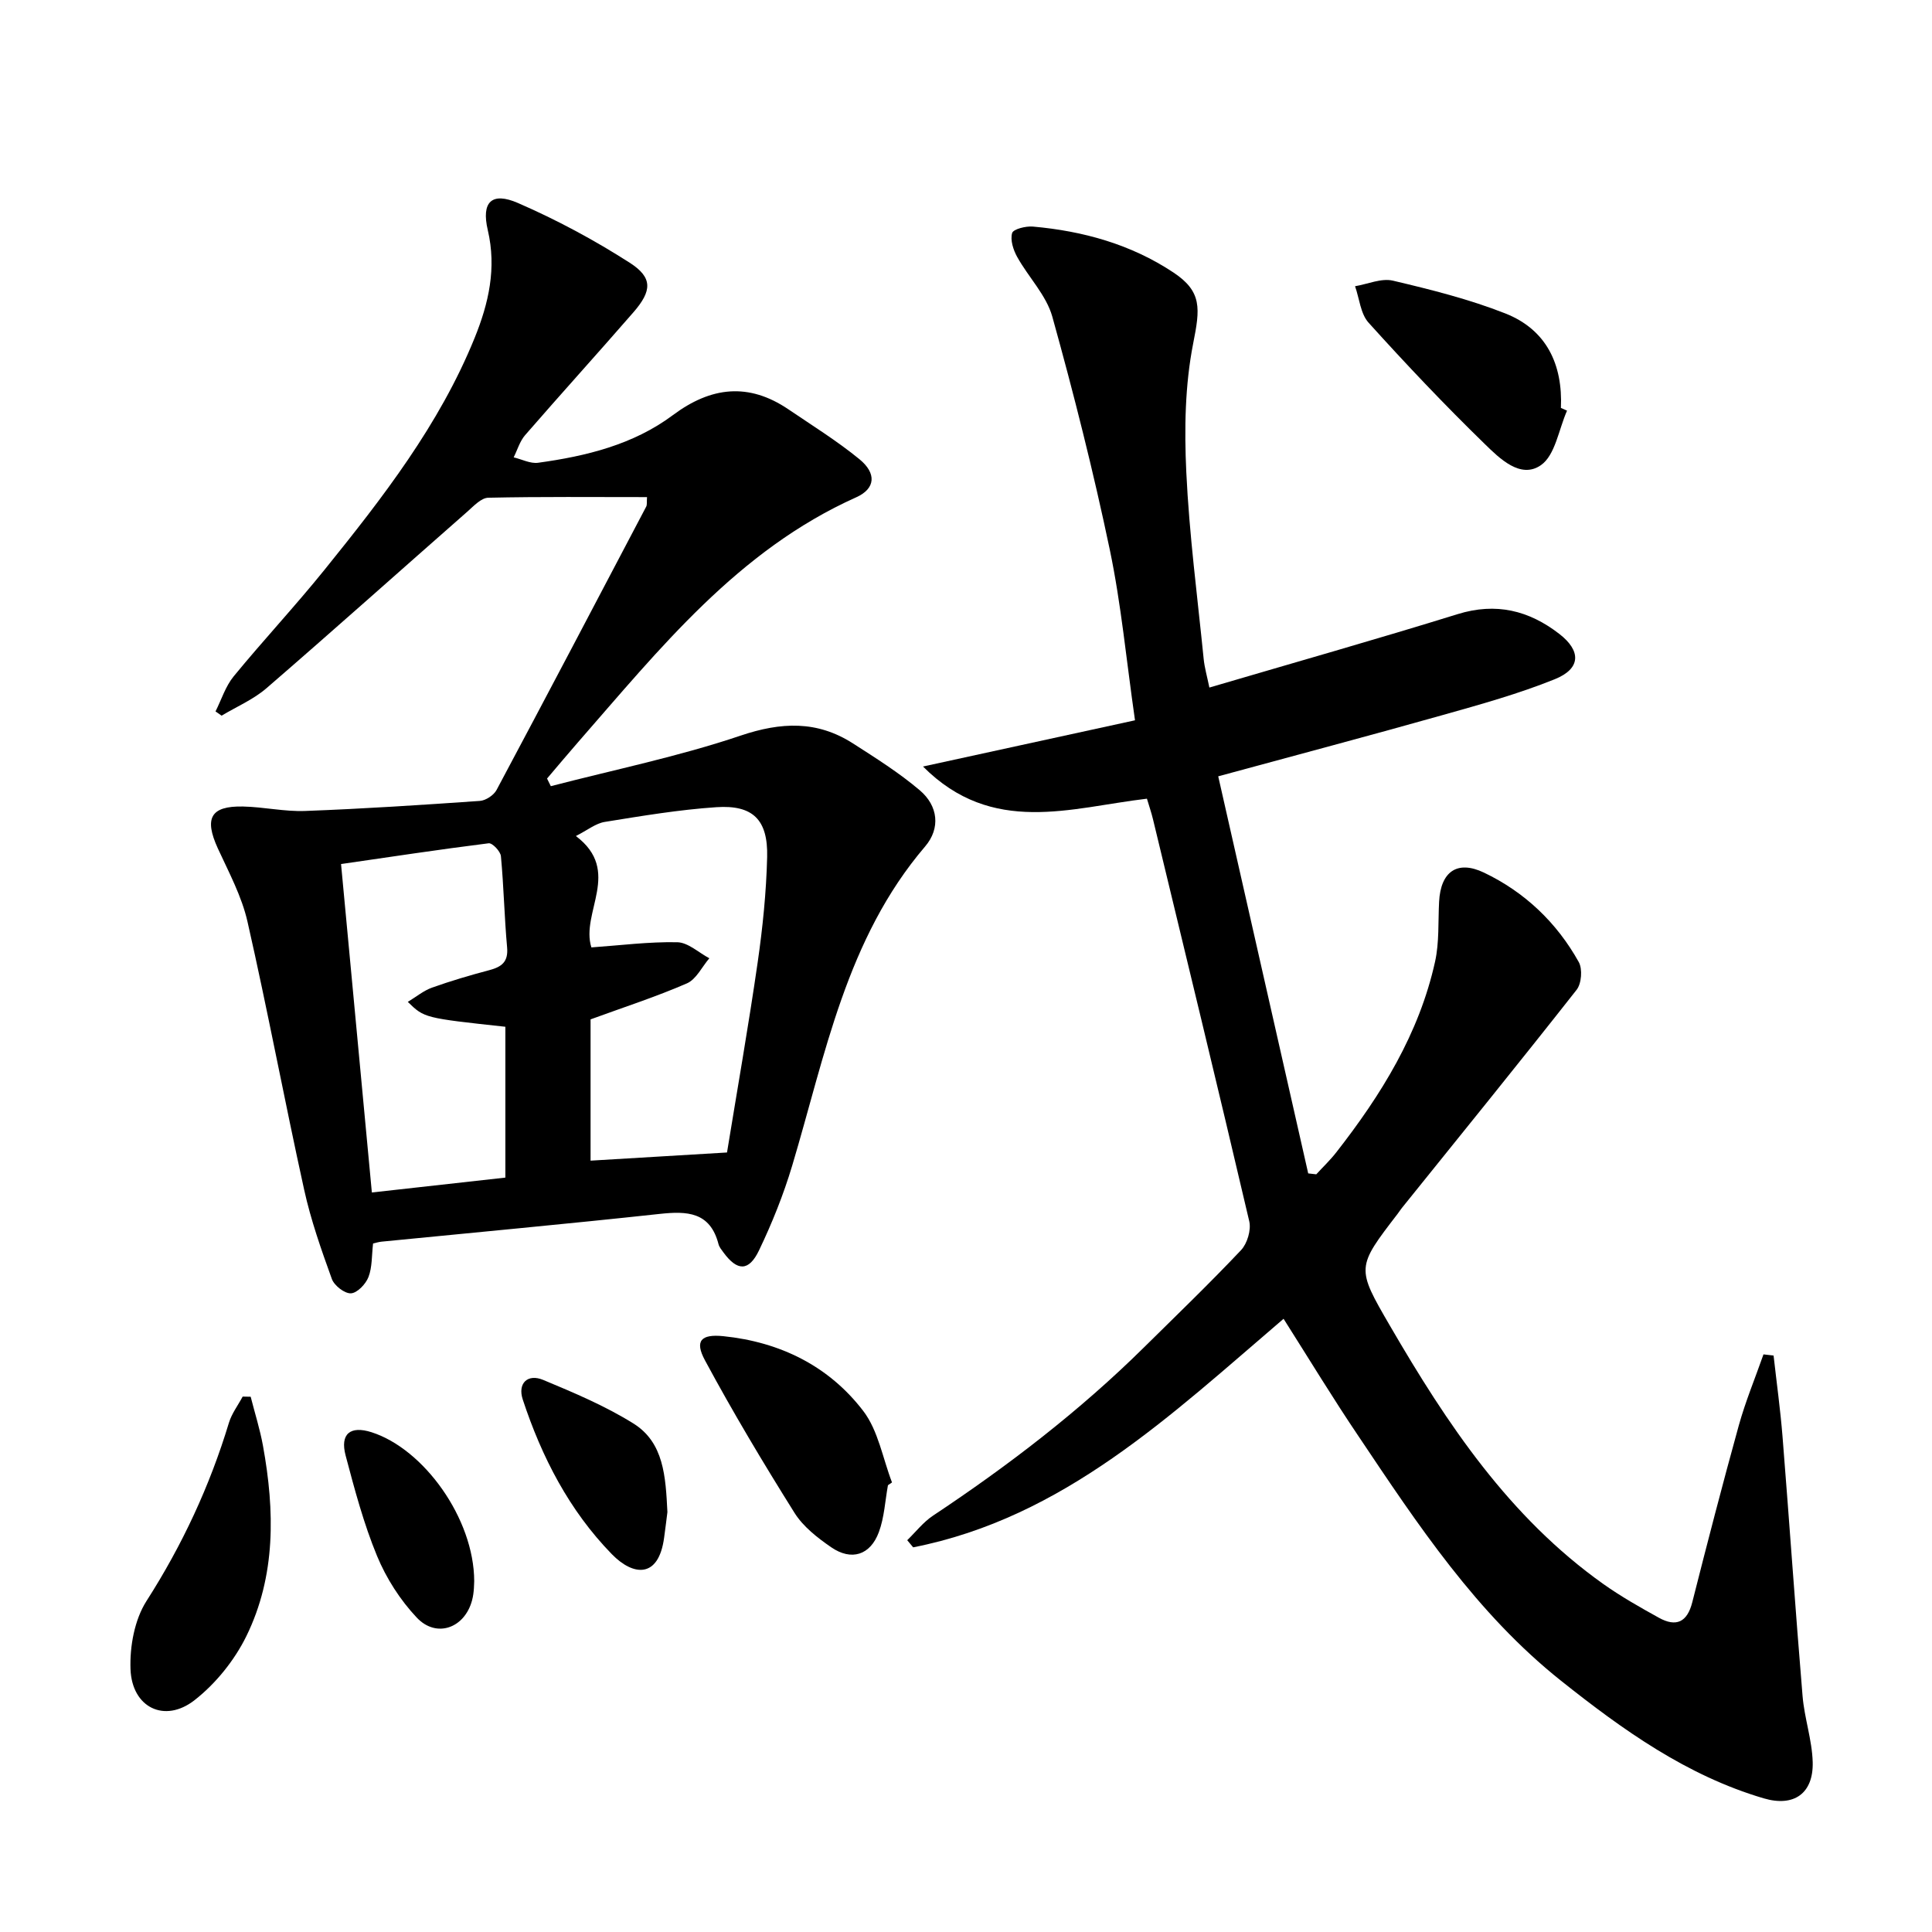
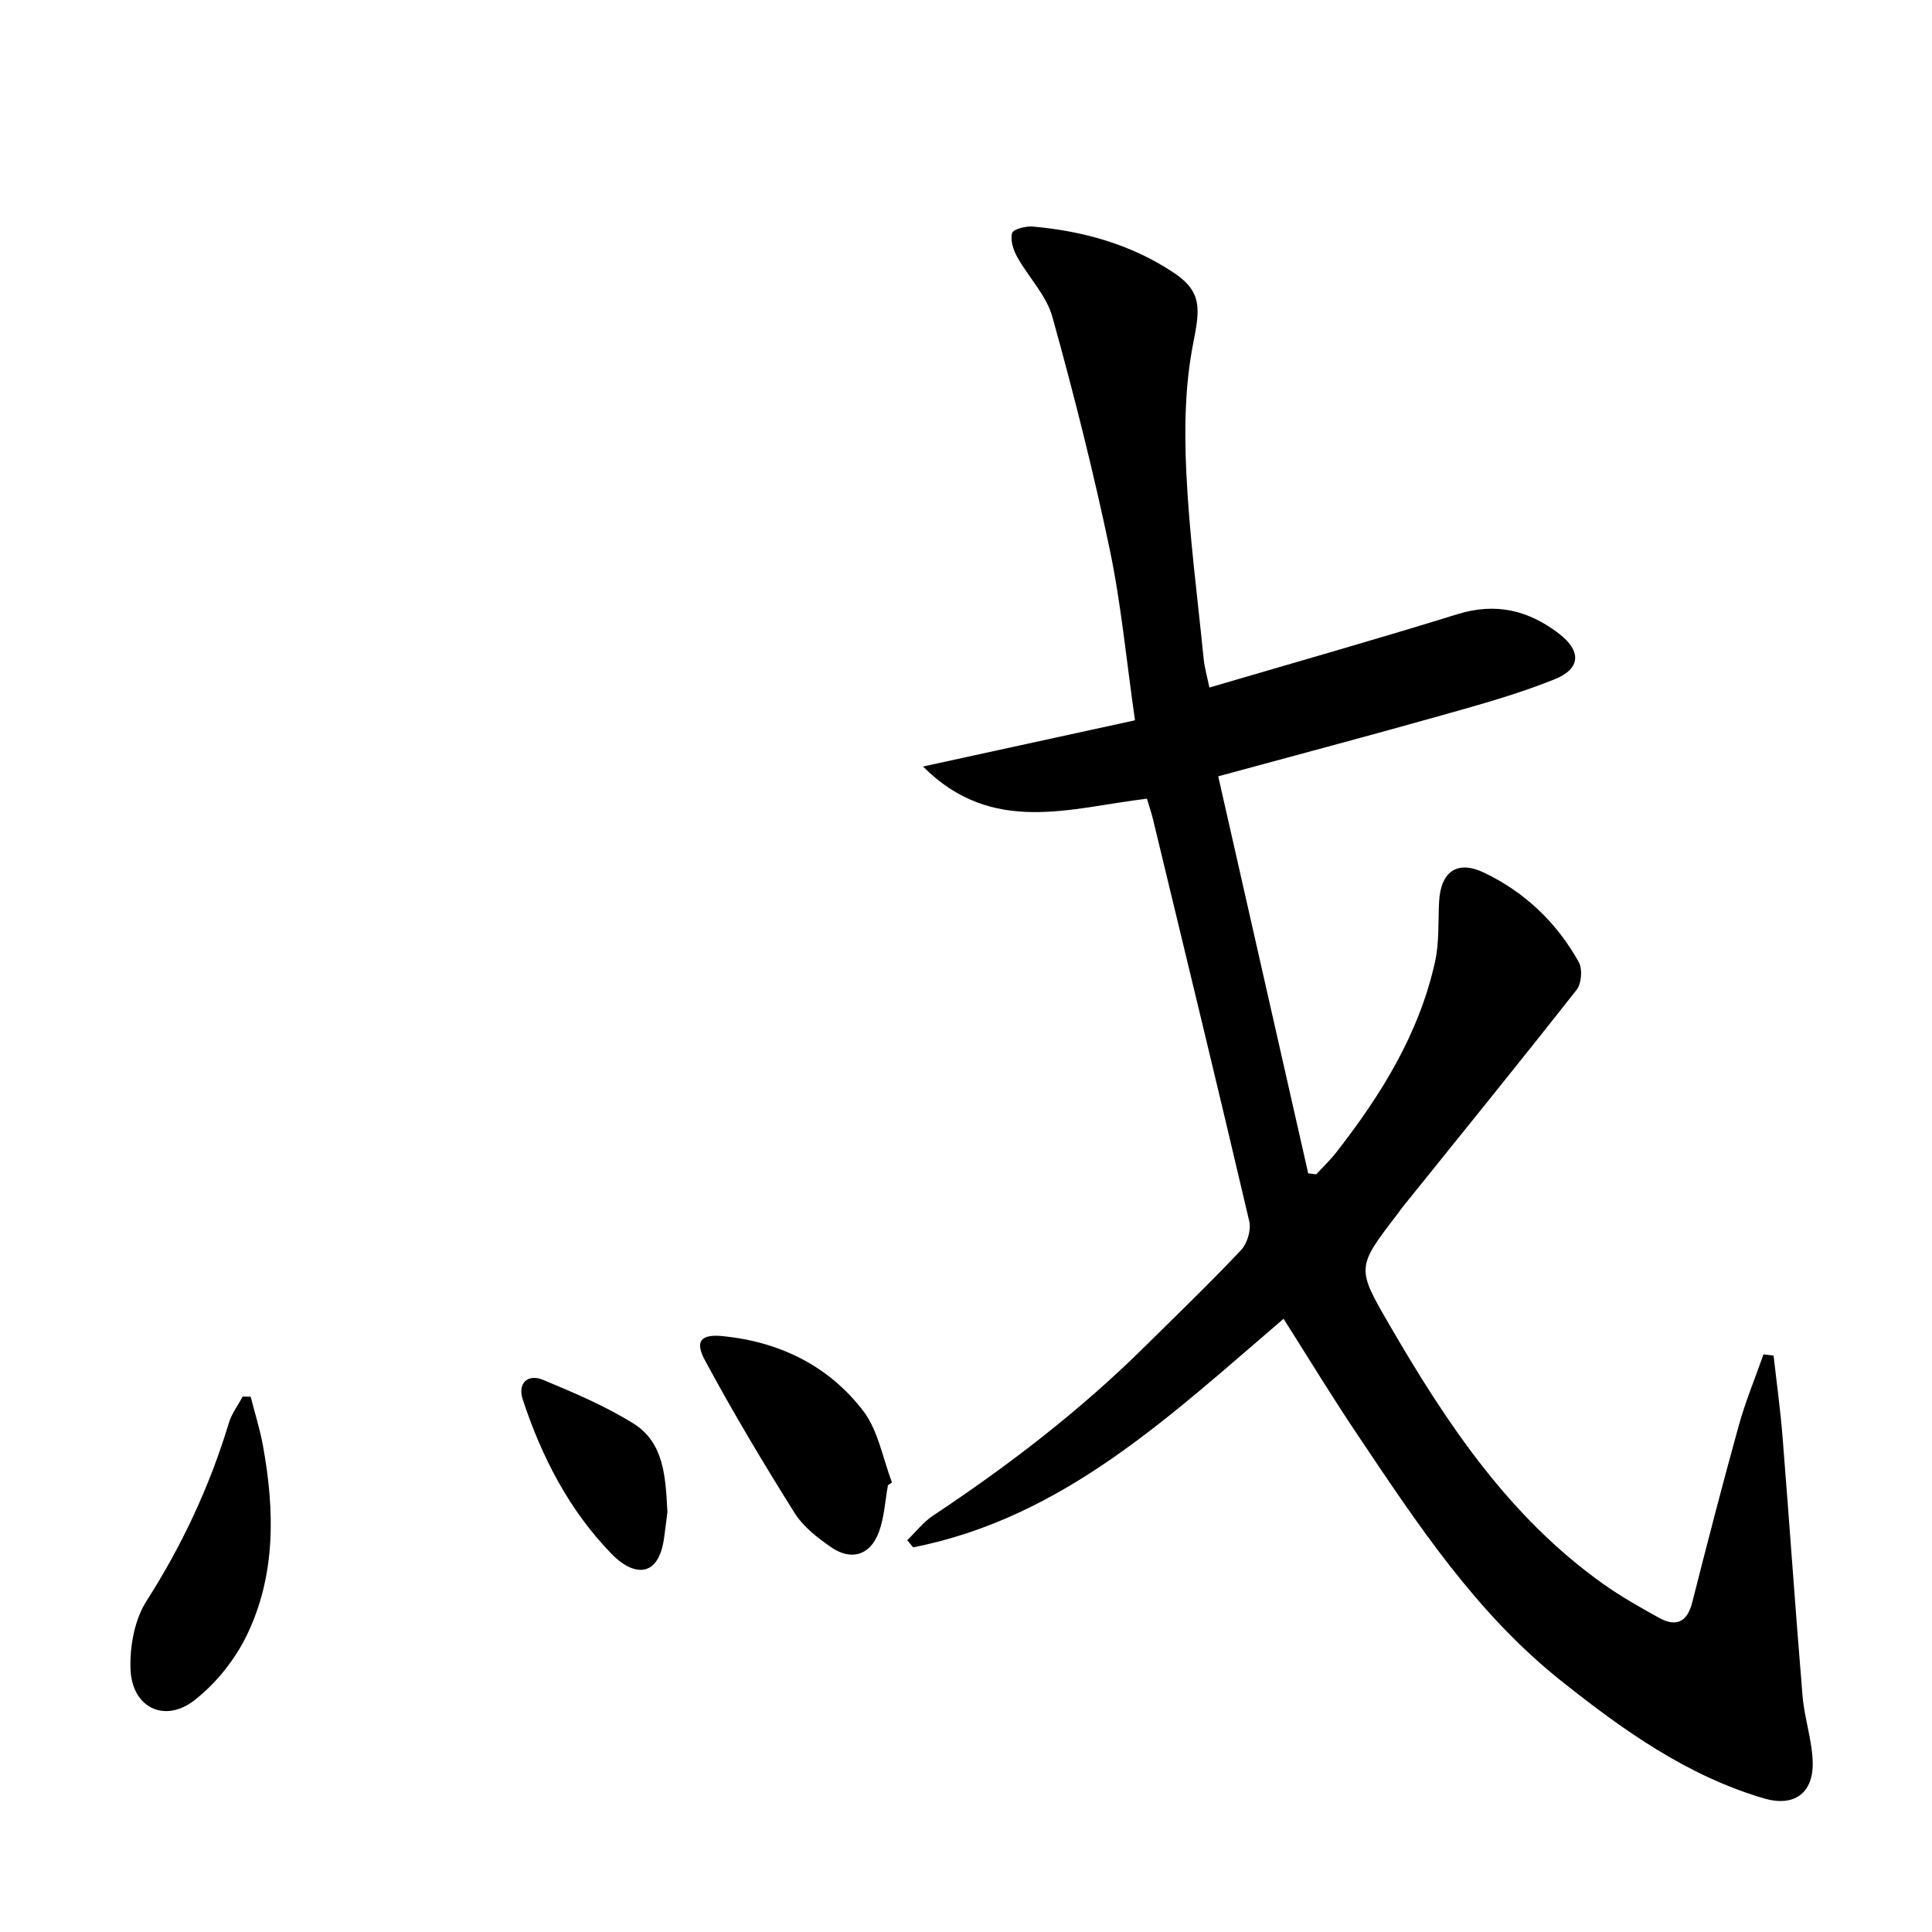
<svg xmlns="http://www.w3.org/2000/svg" enable-background="new 0 0 400 400" viewBox="0 0 400 400">
  <path d="m265.75 273.04c-23.37 19.97-45.5 41.18-76.69 47.32-.41-.49-.82-.99-1.23-1.48 1.77-1.71 3.32-3.74 5.34-5.08 15.57-10.34 30.34-21.66 43.66-34.82 6.76-6.67 13.6-13.26 20.12-20.16 1.28-1.36 2.11-4.15 1.7-5.95-6.5-27.78-13.24-55.5-19.93-83.23-.34-1.42-.83-2.82-1.26-4.28-15.78 1.85-31.99 7.76-46.36-6.66 15.01-3.27 29.2-6.37 43.89-9.57-1.8-12.48-2.86-24.04-5.22-35.32-3.4-16.21-7.46-32.3-11.9-48.25-1.24-4.44-4.94-8.17-7.27-12.36-.81-1.46-1.47-3.5-1.05-4.95.24-.82 2.84-1.47 4.3-1.34 10.4.92 20.31 3.68 29.07 9.49 6.01 3.98 5.54 7.5 4.12 14.68-1.71 8.66-1.85 17.8-1.43 26.67.61 12.93 2.31 25.81 3.6 38.7.18 1.78.69 3.53 1.18 5.9 17.4-5.12 34.47-9.95 51.4-15.2 7.95-2.46 14.75-.77 21.03 4.08 4.59 3.54 4.49 7.21-.91 9.39-7.51 3.03-15.38 5.22-23.2 7.42-15 4.23-30.06 8.22-46.49 12.69 6.23 27.51 12.43 54.86 18.63 82.21.56.06 1.11.13 1.67.19 1.39-1.52 2.89-2.94 4.15-4.56 9.28-11.88 17.15-24.55 20.45-39.49.88-4 .61-8.25.83-12.39.32-6.19 3.72-8.68 9.28-6.03 8.44 4.03 15.08 10.34 19.64 18.53.8 1.44.57 4.45-.45 5.74-11.92 15.16-24.08 30.14-36.17 45.16-.31.39-.58.81-.88 1.21-8.57 11.15-8.58 11.16-1.58 23.21 11.77 20.25 24.67 39.6 44.17 53.45 3.64 2.58 7.56 4.8 11.48 6.97 3.59 1.99 5.88.95 6.93-3.21 3.1-12.23 6.26-24.44 9.63-36.6 1.39-4.99 3.39-9.81 5.11-14.71.7.08 1.39.16 2.09.24.63 5.62 1.41 11.22 1.86 16.86 1.43 17.87 2.65 35.76 4.14 53.62.38 4.59 1.97 9.11 2.1 13.69.17 6.49-3.88 9.35-10.13 7.51-15.95-4.7-29.2-14.18-41.98-24.35-17.48-13.91-29.64-32.29-41.88-50.56-5.29-7.83-10.2-15.93-15.56-24.38z" />
-   <path d="m114.04 162.77c13.12-3.41 26.47-6.14 39.27-10.46 8.44-2.85 15.87-3.15 23.29 1.61 4.74 3.04 9.55 6.07 13.83 9.7 3.8 3.22 4.33 7.86 1.1 11.64-16.33 19.11-20.64 43.1-27.52 66.09-1.8 6-4.16 11.89-6.87 17.54-2.11 4.4-4.51 4.3-7.36.41-.39-.54-.86-1.09-1.02-1.71-1.73-6.7-6.5-6.88-12.21-6.26-19.16 2.08-38.35 3.84-57.53 5.74-.63.06-1.25.26-1.78.38-.29 2.47-.16 4.88-.95 6.94-.56 1.46-2.33 3.32-3.64 3.38s-3.46-1.61-3.95-2.99c-2.19-6.06-4.35-12.19-5.73-18.47-4.07-18.46-7.54-37.06-11.73-55.49-1.19-5.25-3.86-10.21-6.14-15.17-2.86-6.25-1.51-8.81 5.21-8.67 4.31.09 8.62 1.09 12.9.92 12.06-.45 24.11-1.24 36.15-2.08 1.22-.09 2.87-1.18 3.45-2.27 10.41-19.51 20.69-39.09 30.98-58.66.21-.4.09-.96.17-1.97-11.03 0-21.95-.11-32.87.13-1.47.03-3.02 1.72-4.32 2.87-13.87 12.18-27.63 24.49-41.59 36.56-2.71 2.34-6.18 3.82-9.3 5.69-.42-.29-.84-.59-1.26-.88 1.23-2.44 2.07-5.2 3.76-7.26 6.12-7.46 12.73-14.53 18.79-22.04 12.03-14.91 23.79-30.03 31.09-48.01 2.91-7.17 4.58-14.44 2.73-22.34-1.37-5.84.82-7.97 6.25-5.61 8.01 3.48 15.79 7.66 23.14 12.37 4.8 3.08 4.62 5.82.76 10.26-7.42 8.53-15.01 16.9-22.42 25.43-1.1 1.27-1.6 3.06-2.37 4.6 1.69.4 3.46 1.34 5.06 1.12 9.96-1.37 19.71-3.75 27.9-9.86 7.9-5.9 15.68-6.79 23.94-1.19 4.95 3.36 10.06 6.53 14.67 10.3 3.6 2.94 3.36 6.11-.67 7.91-24.48 10.97-40.62 31.31-57.6 50.73-2.16 2.47-4.26 4.99-6.39 7.49.26.54.52 1.06.78 1.58zm8.23 48.28v29.25c9.47-.57 18.66-1.12 28.25-1.69 2.16-13.24 4.46-26.28 6.35-39.38 1.04-7.21 1.78-14.51 1.96-21.79.19-7.73-2.95-10.83-10.52-10.32-7.74.52-15.44 1.81-23.11 3.05-1.87.3-3.57 1.71-5.97 2.92 9.64 7.28.92 15.83 3.21 23.06 5.97-.42 11.89-1.19 17.79-1.07 2.23.05 4.42 2.15 6.63 3.32-1.53 1.78-2.71 4.36-4.65 5.2-6.34 2.76-12.97 4.9-19.94 7.45zm-51.66-32.16c2.17 23.11 4.25 45.33 6.38 68 9.3-1.04 18.44-2.06 27.64-3.08 0-10.82 0-21.04 0-31.23-16.78-1.82-16.78-1.82-20.2-5.15 1.76-1.06 3.27-2.33 5.01-2.95 3.89-1.39 7.87-2.56 11.87-3.62 2.55-.68 3.95-1.7 3.68-4.72-.57-6.28-.69-12.59-1.28-18.87-.09-1.01-1.77-2.77-2.53-2.68-10.29 1.29-20.55 2.85-30.57 4.3z" />
  <path d="m51.9 289.18c.86 3.39 1.93 6.74 2.55 10.17 2.44 13.44 2.69 26.89-3.45 39.41-2.46 5-6.34 9.82-10.72 13.24-6.2 4.85-12.97 1.53-13.26-6.42-.17-4.7.83-10.23 3.31-14.11 7.41-11.58 13.1-23.8 17.07-36.91.58-1.91 1.88-3.61 2.84-5.41.55.02 1.1.03 1.66.03z" />
  <path d="m183.84 307.5c-.59 3.24-.75 6.64-1.87 9.68-1.77 4.81-5.7 6.05-9.9 3.15-2.83-1.95-5.78-4.25-7.57-7.1-6.48-10.34-12.76-20.84-18.54-31.58-2.19-4.06-.81-5.47 3.79-5.01 11.75 1.2 21.85 6.17 28.98 15.49 3.11 4.07 4.03 9.81 5.95 14.79-.28.2-.56.39-.84.58z" />
-   <path d="m324.44 85.02c-1.73 3.89-2.44 9.24-5.43 11.3-4.21 2.91-8.55-1.42-11.61-4.4-8.31-8.08-16.29-16.51-24.05-25.11-1.67-1.85-1.9-5-2.8-7.55 2.63-.44 5.46-1.72 7.85-1.15 7.85 1.85 15.76 3.83 23.25 6.78 8.53 3.36 11.92 10.55 11.52 19.57.43.18.85.37 1.27.56z" />
  <path d="m138.18 313.06c-.17 1.36-.41 3.33-.68 5.29-1.15 8.57-6.44 7.93-10.83 3.42-8.83-9.06-14.51-20.1-18.44-32.02-1.1-3.35 1.01-5.4 4.24-4.05 6.38 2.66 12.84 5.38 18.67 9.02 6.32 3.94 6.67 10.99 7.04 18.34z" />
-   <path d="m98.18 327.35c-.04.4.02 2.27-.45 4-1.55 5.76-7.39 7.86-11.44 3.56-3.43-3.63-6.32-8.15-8.23-12.77-2.76-6.68-4.64-13.76-6.5-20.78-1.2-4.5.97-6.24 5.37-4.83 10.81 3.46 21.21 17.86 21.25 30.82z" />
</svg>